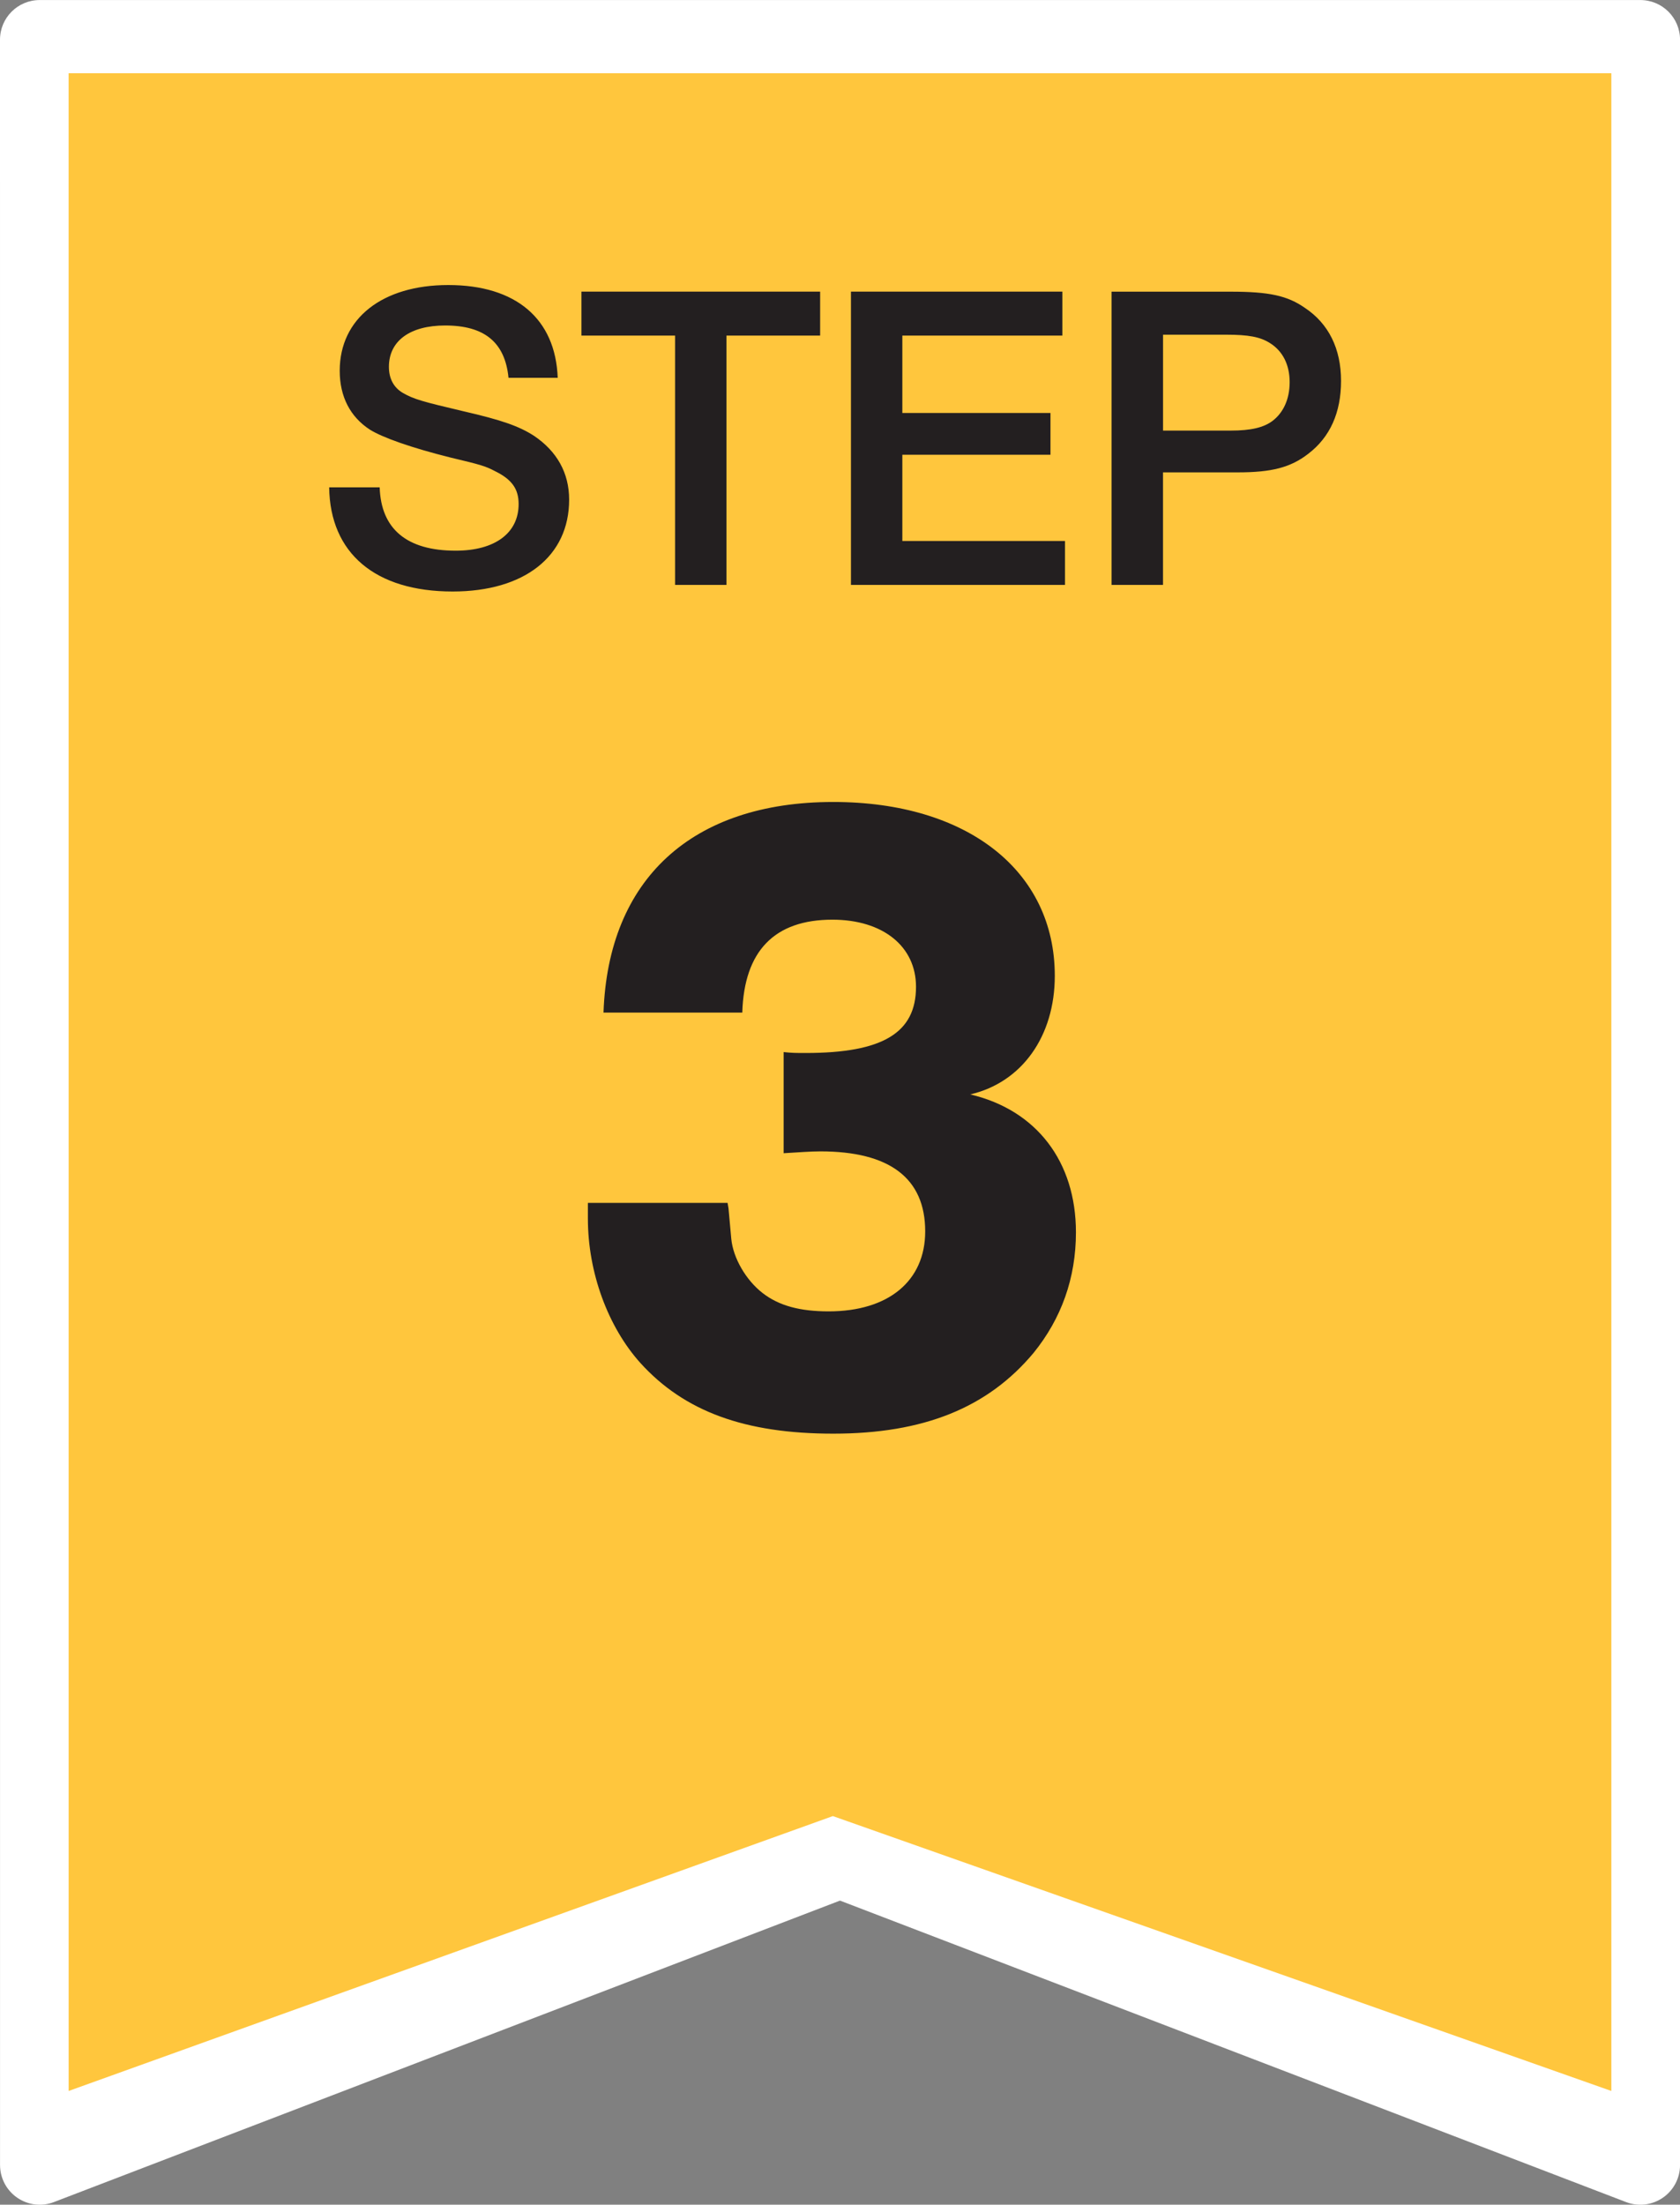
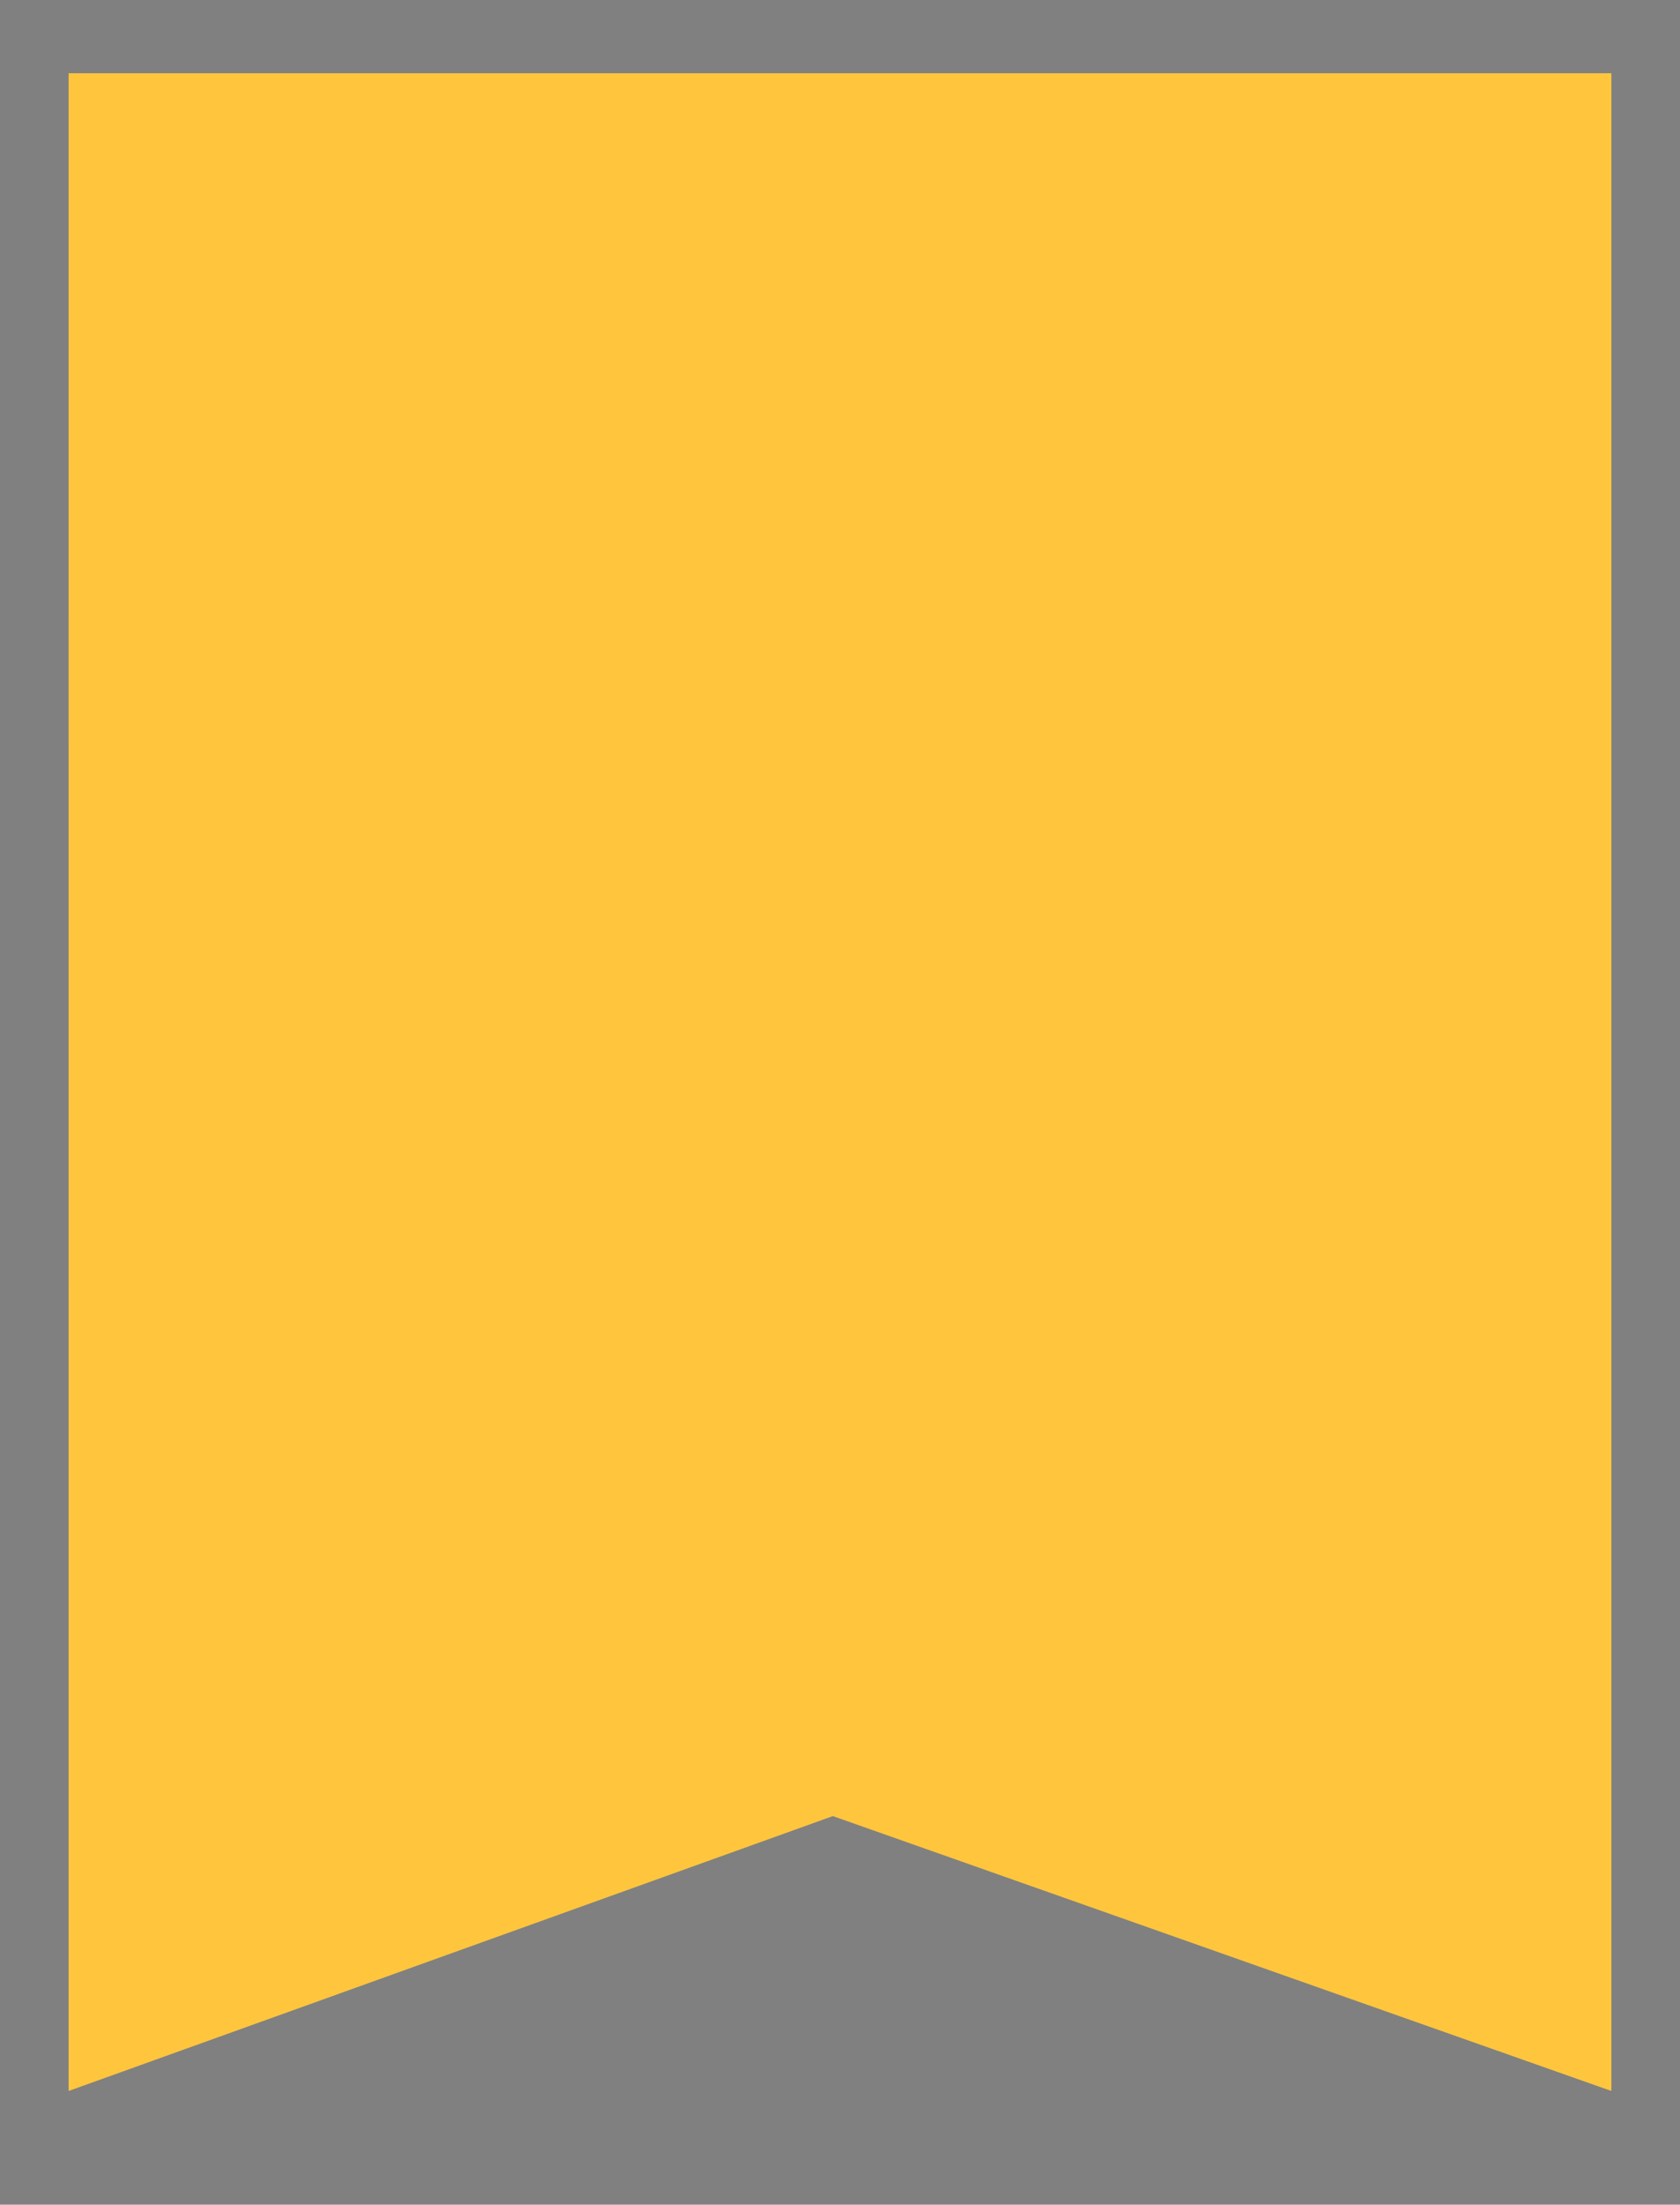
<svg xmlns="http://www.w3.org/2000/svg" xmlns:xlink="http://www.w3.org/1999/xlink" version="1.1" id="Layer_1" x="0px" y="0px" width="42.04px" height="55.149px" viewBox="0 0 42.04 55.149" enable-background="new 0 0 42.04 55.149" xml:space="preserve">
  <rect x="0" y="0" width="42.04" height="55.149" fill="#808080" stroke="none" />
  <g>
    <defs>
-       <rect id="SVGID_1_" width="42.04" height="55.149" />
-     </defs>
+       </defs>
    <clipPath id="SVGID_2_">
      <use xlink:href="#SVGID_1_" overflow="visible" />
    </clipPath>
-     <path clip-path="url(#SVGID_2_)" fill="#FFFFFF" d="M21.02,47.542l19.672,7.542c0.306,0.117,0.648,0.076,0.918-0.109   c0.27-0.185,0.431-0.492,0.431-0.818V0.994c0-0.55-0.445-0.993-0.994-0.993H0.994C0.445,0.001,0,0.444,0,0.994l0.001,53.162   c0,0.326,0.161,0.634,0.43,0.818c0.27,0.186,0.614,0.227,0.919,0.109L21.02,47.542z" />
  </g>
  <polygon fill="#FFC63D" points="40.322,1.832 40.322,52.304 20.841,45.428 1.718,52.304 1.717,1.832 " />
  <g>
    <defs>
-       <rect id="SVGID_3_" width="42.04" height="55.149" />
-     </defs>
+       </defs>
    <clipPath id="SVGID_4_">
      <use xlink:href="#SVGID_3_" overflow="visible" />
    </clipPath>
-     <path clip-path="url(#SVGID_4_)" fill="#231F20" d="M18.575,25.328c0.046-1.541,0.806-2.323,2.254-2.323   c1.265,0,2.093,0.667,2.093,1.679c0,1.15-0.828,1.656-2.76,1.656c-0.23,0-0.345,0-0.552-0.023v2.53   c0.392-0.023,0.667-0.046,0.92-0.046c1.726,0,2.622,0.667,2.622,2.001c0,1.242-0.92,2.001-2.415,2.001   c-0.713,0-1.242-0.138-1.656-0.46c-0.414-0.322-0.736-0.874-0.782-1.357l-0.069-0.759l-0.023-0.138h-3.496v0.391   c0,1.357,0.506,2.714,1.311,3.611c1.104,1.219,2.622,1.771,4.83,1.771c2.254,0,3.864-0.644,5.014-2.023   c0.69-0.852,1.058-1.863,1.058-3.013c0-1.771-0.988-3.06-2.645-3.45c1.288-0.299,2.116-1.449,2.116-2.967   c0-2.622-2.185-4.348-5.543-4.348c-3.542,0-5.635,1.933-5.75,5.268H18.575z" />
-     <path clip-path="url(#SVGID_4_)" fill="#231F20" d="M29.104,8.372h1.572c0.573,0,0.859,0.056,1.102,0.209   c0.318,0.198,0.494,0.539,0.494,0.979c0,0.419-0.154,0.76-0.429,0.969c-0.22,0.165-0.539,0.242-1.046,0.242h-1.693V8.372z    M27.816,7.295v7.336h1.287v-2.815h1.869c0.848,0,1.321-0.121,1.762-0.462c0.549-0.417,0.824-1.033,0.824-1.826   c0-0.803-0.309-1.43-0.902-1.825c-0.439-0.308-0.901-0.407-1.859-0.407H27.816z M26.584,7.295h-5.29v7.336h5.356v-1.099h-4.07   v-2.157h3.707v-1.044H22.58V8.395h4.004V7.295z M20.523,7.295h-5.973v1.1h2.343v6.236h1.286V8.395h2.344V7.295z M13.956,9.45   c-0.055-1.474-1.044-2.32-2.739-2.32c-1.65,0-2.716,0.835-2.716,2.145c0,0.648,0.264,1.155,0.758,1.474   c0.319,0.198,1.034,0.451,2.002,0.693c0.793,0.188,0.892,0.221,1.123,0.342c0.429,0.209,0.594,0.451,0.594,0.825   c0,0.726-0.594,1.166-1.574,1.166c-1.221,0-1.87-0.539-1.903-1.584H8.237c0.022,1.649,1.154,2.605,3.09,2.605   c1.794,0,2.915-0.879,2.915-2.298c0-0.671-0.308-1.211-0.879-1.596c-0.374-0.242-0.814-0.396-1.772-0.616   c-1.023-0.242-1.232-0.297-1.518-0.462c-0.22-0.132-0.341-0.352-0.341-0.648c0-0.649,0.528-1.034,1.408-1.034   c0.98,0,1.497,0.418,1.585,1.309H13.956z" />
  </g>
</svg>